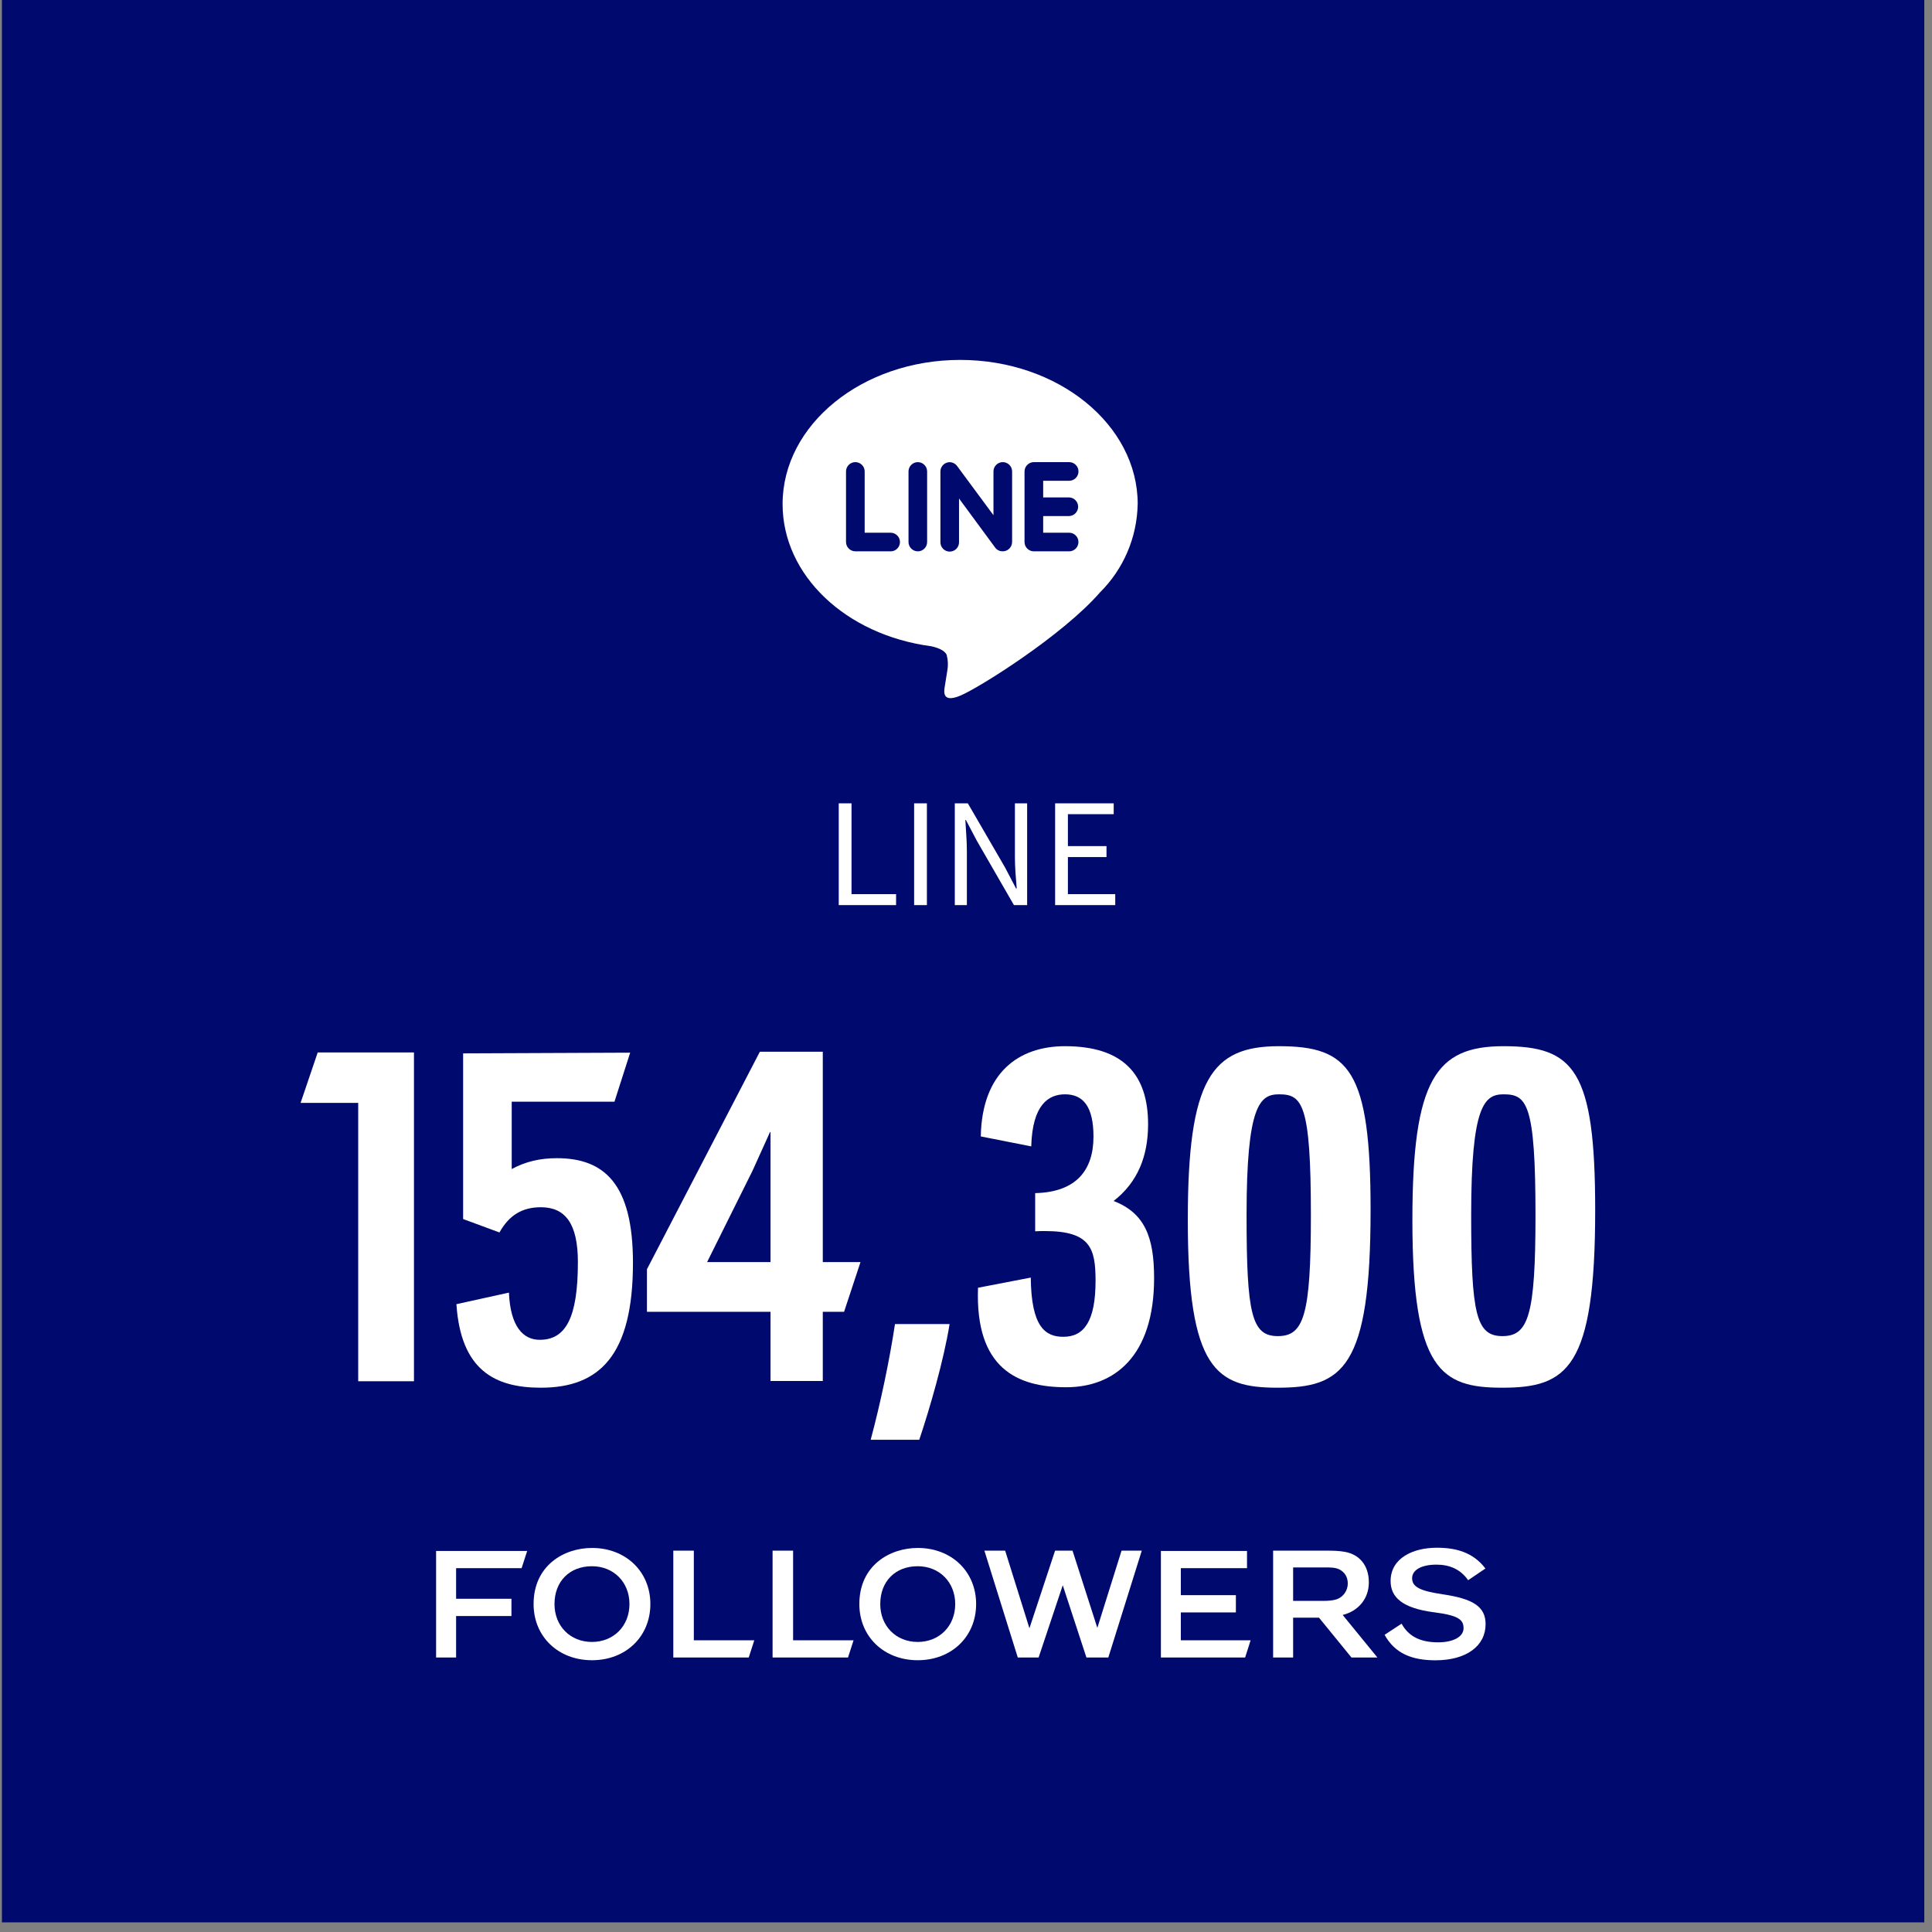
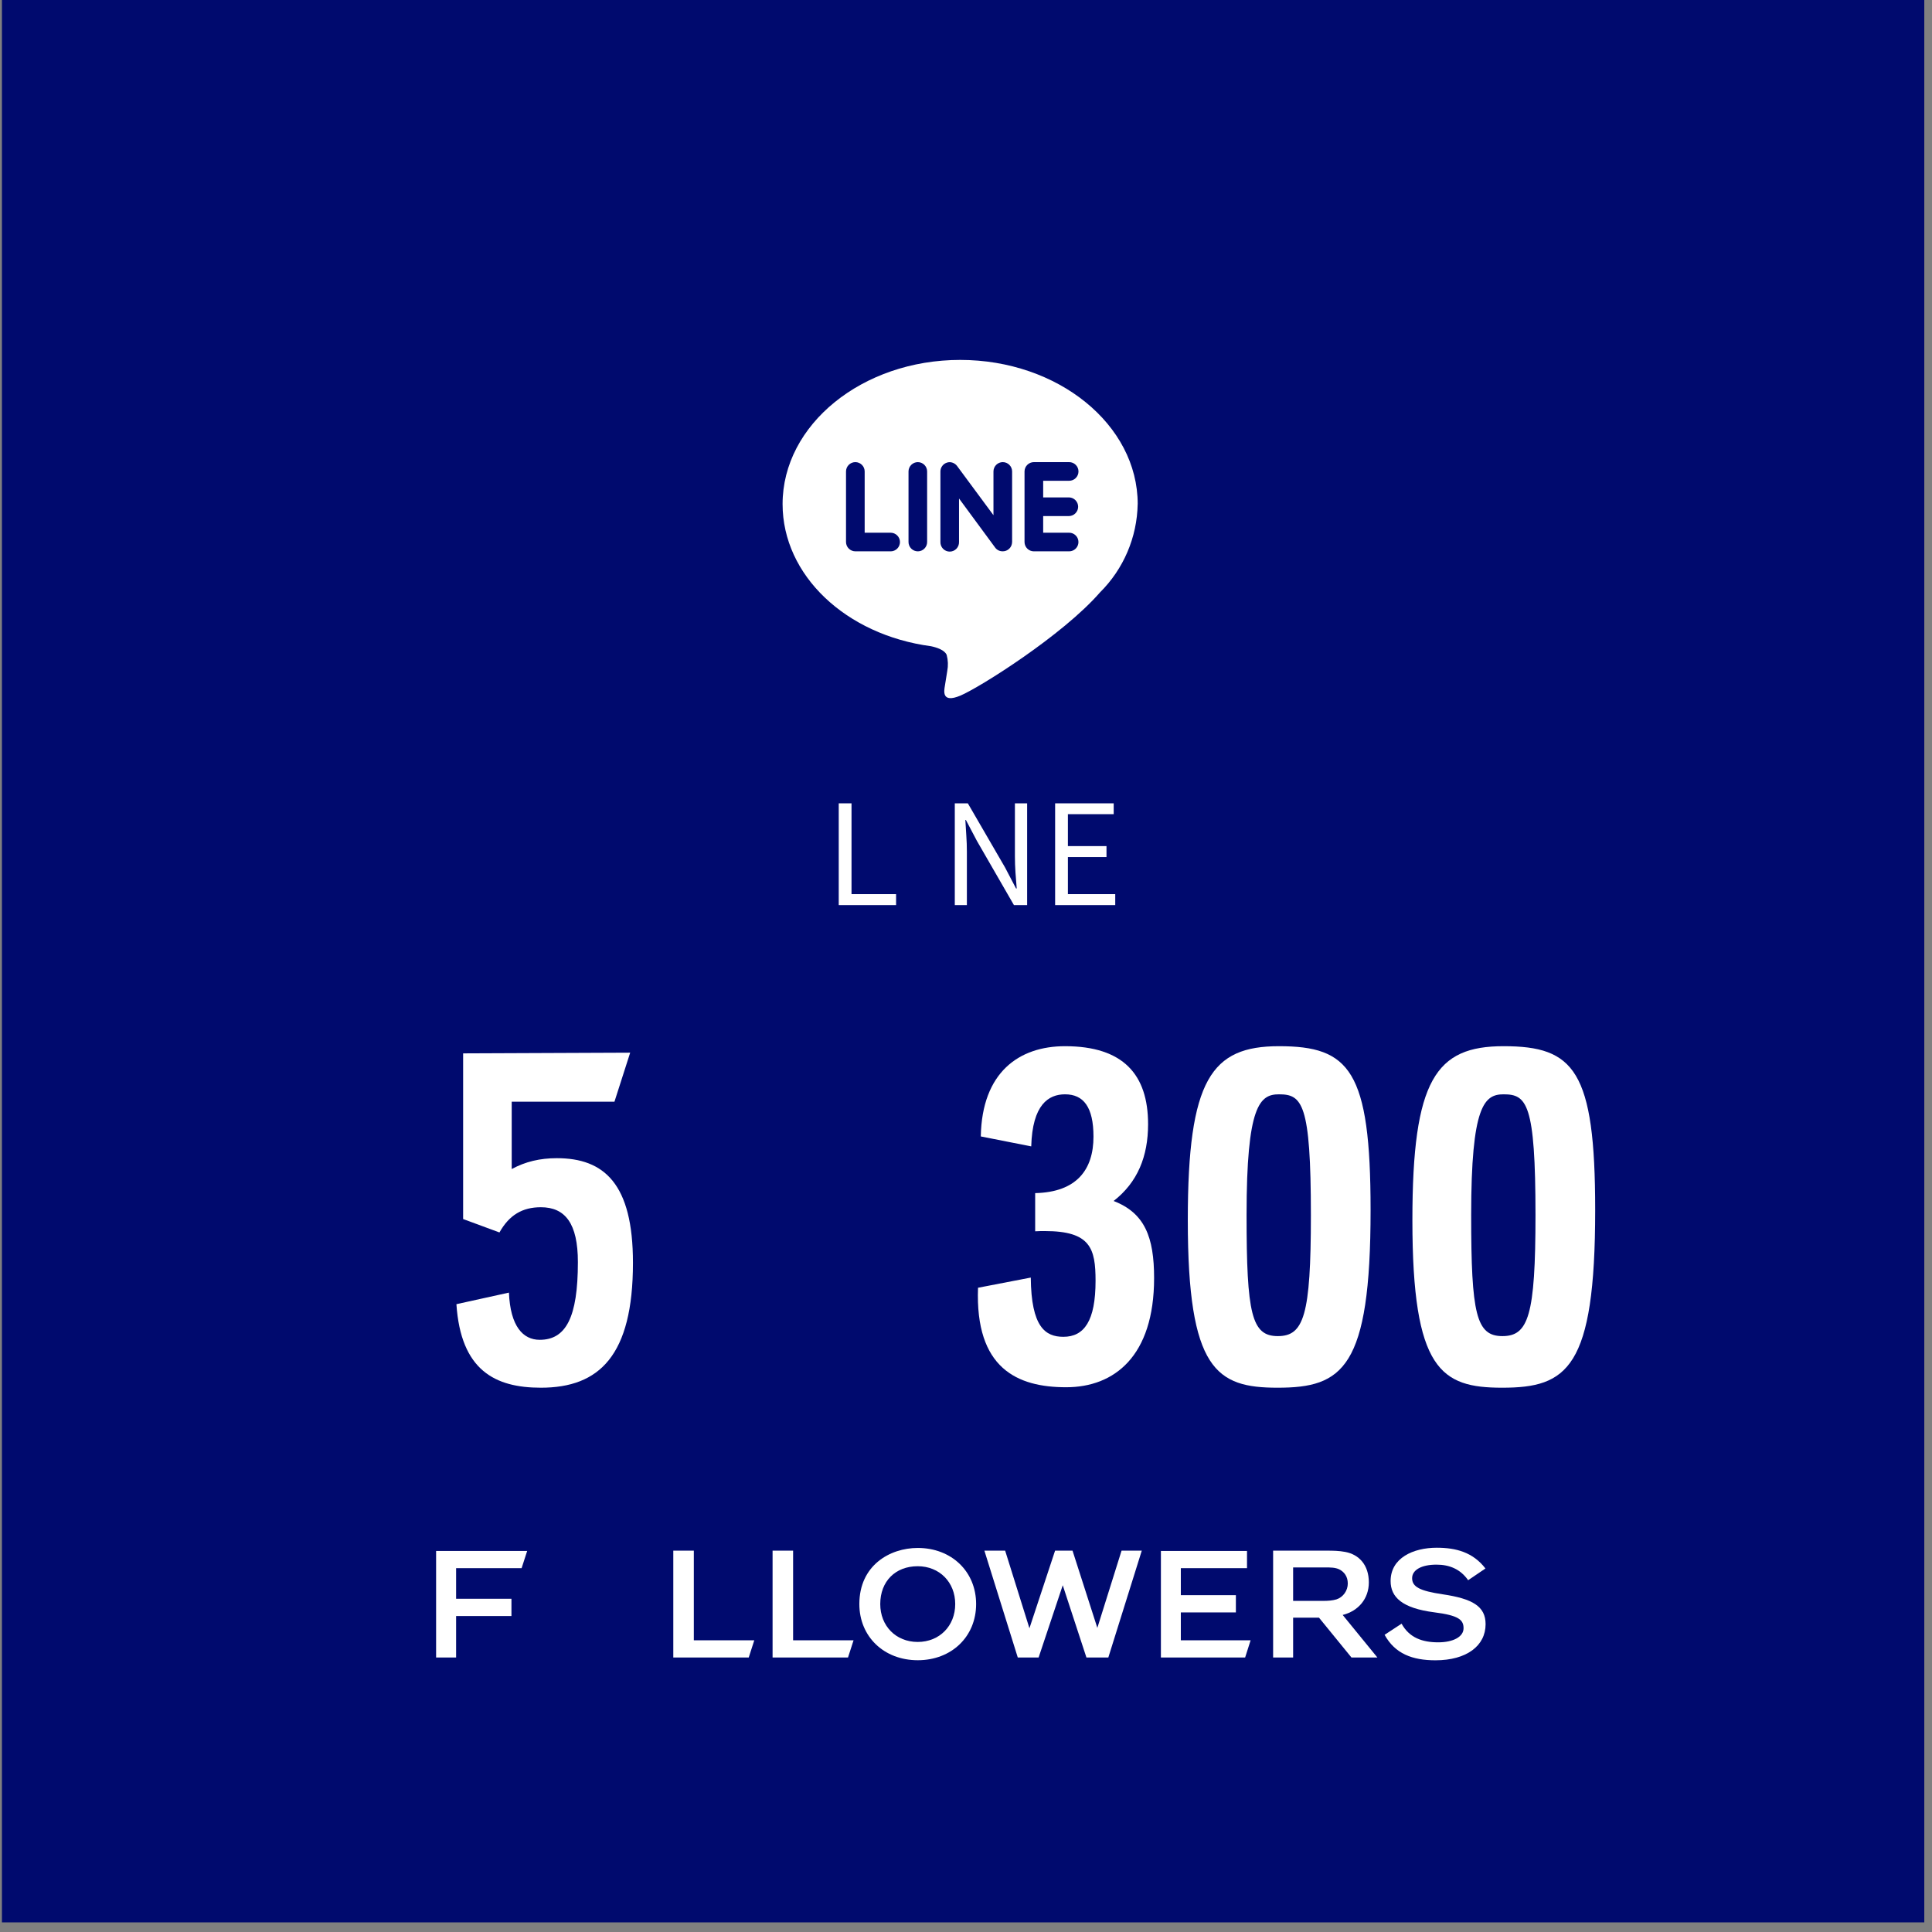
<svg xmlns="http://www.w3.org/2000/svg" width="167" height="167" viewBox="0 0 167 167" fill="none">
  <rect x="0" y="0" width="167" height="167" fill="#808080" stroke="none" />
  <path d="M0.167 0H166.333V166.167H0.167V0Z" fill="#000A6E" />
-   <path d="M27.463 90.972H35.783V119.392H30.963V95.332H25.983L27.463 90.972Z" fill="white" />
  <path d="M48.132 100.112C52.232 100.112 54.712 102.332 54.712 109.152C54.712 117.172 51.812 119.952 46.752 119.952C42.792 119.952 39.832 118.452 39.452 112.732L43.992 111.732C44.112 114.652 45.212 115.812 46.652 115.812C48.912 115.812 49.952 113.892 49.952 109.092C49.952 105.752 48.852 104.352 46.752 104.352C45.152 104.352 44.012 105.032 43.172 106.532L40.032 105.372V91.052L54.472 90.992L53.112 95.232H44.232V101.052C45.412 100.412 46.672 100.112 48.132 100.112Z" fill="white" />
-   <path d="M55.921 109.712L65.681 90.912H71.121V109.092H74.381L72.961 113.392H71.121V119.372H66.601V113.392H55.921V109.712ZM65.041 101.212L61.121 109.092H66.601V97.852H66.561L65.041 101.212Z" fill="white" />
-   <path d="M77.361 114.452H82.081C81.581 117.572 80.361 121.772 79.46 124.452H75.261C76.121 121.252 76.901 117.512 77.361 114.452Z" fill="white" />
  <path d="M96.259 103.812C98.959 104.852 99.759 106.952 99.759 110.472C99.759 117.232 96.319 119.912 92.159 119.912C87.939 119.912 84.279 118.292 84.539 111.312L89.099 110.432C89.139 114.712 90.359 115.552 91.919 115.552C93.719 115.552 94.699 114.172 94.699 110.712C94.699 107.912 94.259 106.412 90.319 106.412C90.059 106.412 89.779 106.412 89.479 106.432V103.132C93.079 103.052 94.519 101.092 94.519 98.252C94.519 95.692 93.659 94.592 92.059 94.592C90.639 94.592 89.239 95.472 89.139 99.092L84.779 98.232C84.879 92.692 88.079 90.432 92.059 90.432C97.099 90.432 99.239 92.892 99.239 97.172C99.239 99.952 98.339 102.192 96.259 103.812Z" fill="white" />
  <path d="M118.472 104.592C118.472 118.292 116.052 119.952 110.432 119.952C105.152 119.952 102.672 118.432 102.672 105.472C102.672 93.292 104.712 90.432 110.552 90.432C116.652 90.432 118.472 92.512 118.472 104.592ZM110.552 94.592C108.892 94.592 107.752 95.552 107.752 105.032C107.752 113.592 108.192 115.492 110.452 115.492C112.692 115.492 113.312 113.732 113.312 105.032C113.312 95.352 112.552 94.592 110.552 94.592Z" fill="white" />
  <path d="M137.886 104.592C137.886 118.292 135.466 119.952 129.846 119.952C124.566 119.952 122.086 118.432 122.086 105.472C122.086 93.292 124.126 90.432 129.966 90.432C136.066 90.432 137.886 92.512 137.886 104.592ZM129.966 94.592C128.306 94.592 127.166 95.552 127.166 105.032C127.166 113.592 127.606 115.492 129.866 115.492C132.106 115.492 132.726 113.732 132.726 105.032C132.726 95.352 131.966 94.592 129.966 94.592Z" fill="white" />
  <path d="M37.696 143.274V134.063H45.568L45.087 135.552H39.425V138.197H44.209V139.686H39.425V143.274H37.696Z" fill="white" />
-   <path d="M51.173 133.803C54.092 133.803 56.217 135.844 56.217 138.652C56.217 141.467 54.092 143.508 51.173 143.508C48.248 143.508 46.123 141.467 46.123 138.652C46.123 135.324 48.742 133.803 51.173 133.803ZM51.167 141.928C53.045 141.928 54.41 140.55 54.41 138.652C54.41 136.761 53.045 135.383 51.167 135.383C49.23 135.383 47.93 136.696 47.93 138.652C47.93 140.55 49.288 141.928 51.167 141.928Z" fill="white" />
  <path d="M59.974 141.785H65.2L64.719 143.274H58.199V134.037H59.974V141.785Z" fill="white" />
  <path d="M68.555 141.785H73.781L73.3 143.274H66.781V134.037H68.555V141.785Z" fill="white" />
  <path d="M79.331 133.803C82.25 133.803 84.375 135.844 84.375 138.652C84.375 141.467 82.25 143.508 79.331 143.508C76.406 143.508 74.281 141.467 74.281 138.652C74.281 135.324 76.9 133.803 79.331 133.803ZM79.325 141.928C81.203 141.928 82.568 140.55 82.568 138.652C82.568 136.761 81.203 135.383 79.325 135.383C77.388 135.383 76.088 136.696 76.088 138.652C76.088 140.55 77.446 141.928 79.325 141.928Z" fill="white" />
  <path d="M85.09 134.037H86.884L88.983 140.745L91.2 134.037H92.708L94.853 140.713L96.946 134.037H98.694L95.802 143.274H93.91L91.863 137.027L89.776 143.274H87.976L85.09 134.037Z" fill="white" />
  <path d="M100.347 143.274V134.063H107.79V135.552H102.07V137.885H106.828V139.374H102.07V141.785H108.102L107.627 143.274H100.347Z" fill="white" />
  <path d="M110.047 143.274V134.037H114.649C115.227 134.037 115.747 134.044 116.287 134.148C117.463 134.369 118.321 135.266 118.321 136.78C118.321 138.197 117.411 139.257 116.059 139.595L119.062 143.274H116.82L114.012 139.829H111.776V143.274H110.047ZM114.551 135.487H111.776V138.379H114.382C114.792 138.379 115.169 138.353 115.52 138.249C116.105 138.061 116.501 137.489 116.501 136.878C116.501 136.267 116.189 135.87 115.767 135.656C115.422 135.487 115 135.487 114.551 135.487Z" fill="white" />
  <path d="M124.188 133.784C125.845 133.784 127.314 134.167 128.4 135.578L126.905 136.592C126.235 135.636 125.293 135.246 124.168 135.246C122.836 135.246 122.062 135.721 122.062 136.416C122.062 137.164 122.725 137.515 124.688 137.807C127.288 138.191 128.413 138.847 128.413 140.394C128.413 142.253 126.781 143.514 124.084 143.514C122.082 143.514 120.587 142.949 119.683 141.311L121.152 140.349C121.822 141.571 122.953 141.961 124.318 141.961C125.605 141.961 126.508 141.486 126.508 140.745C126.508 140.017 126.092 139.634 123.973 139.367C121.204 139.01 120.203 138.061 120.203 136.663C120.203 134.668 122.16 133.784 124.188 133.784Z" fill="white" />
  <path d="M72.5 78.236V69.44H73.604V77.288H77.456V78.236H72.5Z" fill="white" />
-   <path d="M79.016 78.236V69.44H80.12V78.236H79.016Z" fill="white" />
  <path d="M82.532 78.236V69.44H83.66L86.876 74.984L87.824 76.796H87.884C87.844 76.356 87.808 75.896 87.776 75.416C87.744 74.936 87.728 74.468 87.728 74.012V69.44H88.784V78.236H87.644L84.44 72.68L83.492 70.88H83.444C83.468 71.32 83.496 71.772 83.528 72.236C83.56 72.692 83.576 73.152 83.576 73.616V78.236H82.532Z" fill="white" />
  <path d="M91.204 78.236V69.44H96.267V70.376H92.308V73.136H95.644V74.084H92.308V77.288H96.4V78.236H91.204Z" fill="white" />
  <path d="M92.413 42.995C92.623 43.002 92.821 43.09 92.966 43.241C93.112 43.391 93.193 43.592 93.193 43.802C93.193 44.011 93.112 44.212 92.966 44.362C92.821 44.513 92.623 44.601 92.413 44.608H90.171V46.047H92.415C92.629 46.047 92.833 46.132 92.984 46.283C93.135 46.434 93.22 46.639 93.22 46.852C93.22 47.066 93.135 47.27 92.984 47.421C92.833 47.572 92.629 47.657 92.415 47.657H89.361C89.149 47.656 88.945 47.571 88.795 47.42C88.645 47.27 88.56 47.066 88.559 46.853V40.752C88.56 40.538 88.645 40.334 88.796 40.183C88.947 40.032 89.151 39.947 89.365 39.946H92.417C92.631 39.946 92.836 40.031 92.987 40.182C93.138 40.333 93.223 40.538 93.223 40.752C93.223 40.966 93.138 41.171 92.987 41.322C92.836 41.473 92.631 41.558 92.417 41.558H90.171V42.995H92.413ZM87.483 46.852C87.482 47.021 87.429 47.186 87.329 47.323C87.23 47.46 87.09 47.562 86.929 47.615C86.847 47.641 86.761 47.654 86.674 47.654C86.548 47.657 86.422 47.63 86.309 47.574C86.195 47.519 86.097 47.437 86.022 47.335L82.897 43.089V46.849C82.9 46.956 82.882 47.064 82.844 47.164C82.805 47.265 82.746 47.357 82.671 47.435C82.596 47.512 82.506 47.574 82.407 47.616C82.308 47.658 82.201 47.68 82.093 47.68C81.985 47.68 81.878 47.658 81.779 47.616C81.68 47.574 81.59 47.512 81.515 47.435C81.44 47.357 81.381 47.265 81.343 47.164C81.304 47.064 81.286 46.956 81.289 46.849V40.752C81.29 40.583 81.344 40.418 81.443 40.282C81.542 40.145 81.683 40.044 81.843 39.991C81.923 39.963 82.007 39.949 82.092 39.949C82.215 39.953 82.335 39.984 82.445 40.04C82.554 40.096 82.65 40.176 82.725 40.274L85.874 44.533V40.752C85.874 40.538 85.959 40.333 86.11 40.182C86.261 40.031 86.466 39.946 86.68 39.946C86.893 39.946 87.098 40.031 87.249 40.182C87.401 40.333 87.486 40.538 87.486 40.752V46.854L87.483 46.852ZM80.14 46.852C80.14 47.066 80.055 47.27 79.904 47.421C79.754 47.572 79.549 47.657 79.336 47.657C79.122 47.657 78.918 47.572 78.767 47.421C78.616 47.27 78.531 47.066 78.531 46.852V40.752C78.531 40.539 78.616 40.334 78.767 40.183C78.918 40.032 79.122 39.947 79.336 39.947C79.549 39.947 79.754 40.032 79.904 40.183C80.055 40.334 80.14 40.539 80.14 40.752V46.852ZM76.987 47.656H73.935C73.722 47.655 73.518 47.57 73.367 47.419C73.216 47.269 73.13 47.065 73.129 46.852V40.752C73.129 40.538 73.214 40.333 73.365 40.182C73.516 40.031 73.721 39.946 73.935 39.946C74.148 39.946 74.353 40.031 74.505 40.182C74.656 40.333 74.741 40.538 74.741 40.752V46.048H76.987C77.2 46.048 77.405 46.133 77.556 46.284C77.707 46.435 77.792 46.64 77.792 46.853C77.792 47.067 77.707 47.271 77.556 47.422C77.405 47.573 77.2 47.658 76.987 47.658M98.342 43.573C98.342 36.704 91.454 31.111 82.995 31.111C74.535 31.111 67.646 36.703 67.646 43.572C67.646 49.725 73.108 54.876 80.478 55.86C80.978 55.965 81.659 56.19 81.831 56.614C81.951 57.067 81.968 57.54 81.88 57.999L81.671 59.304C81.613 59.689 81.363 60.82 83.012 60.129C84.661 59.438 91.858 54.913 95.08 51.209C97.119 49.186 98.288 46.447 98.339 43.576" fill="white" />
</svg>